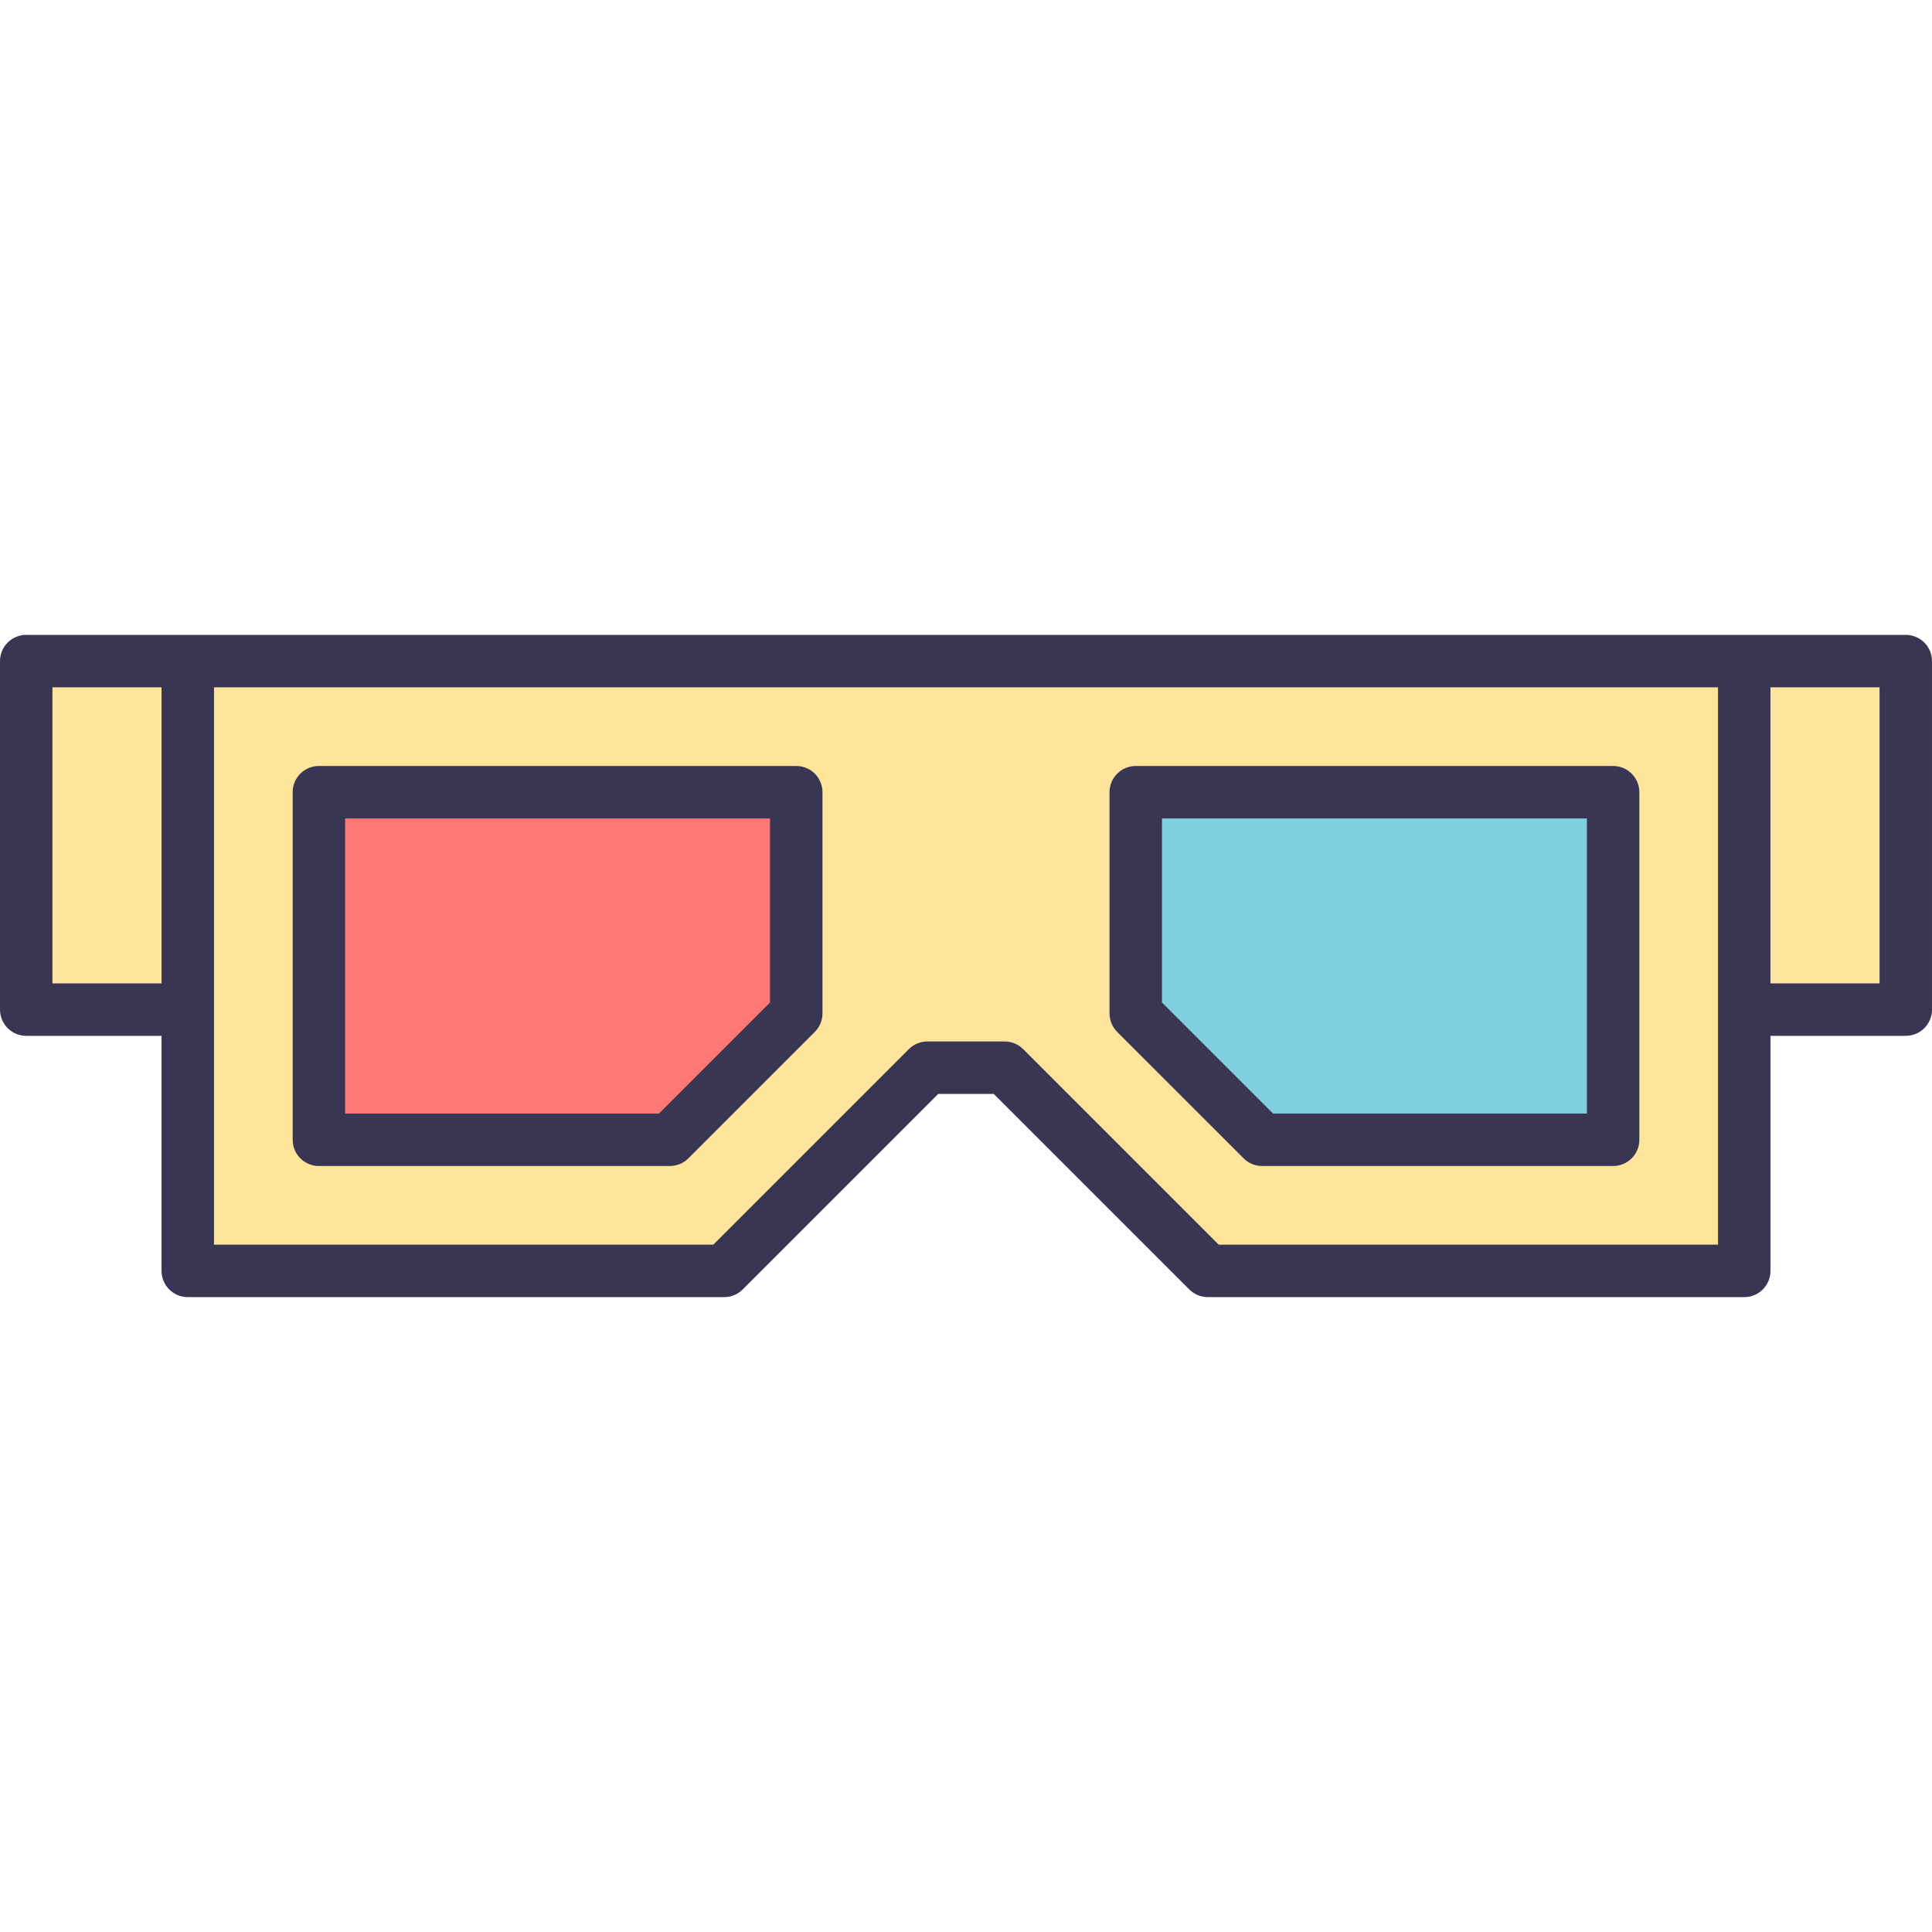
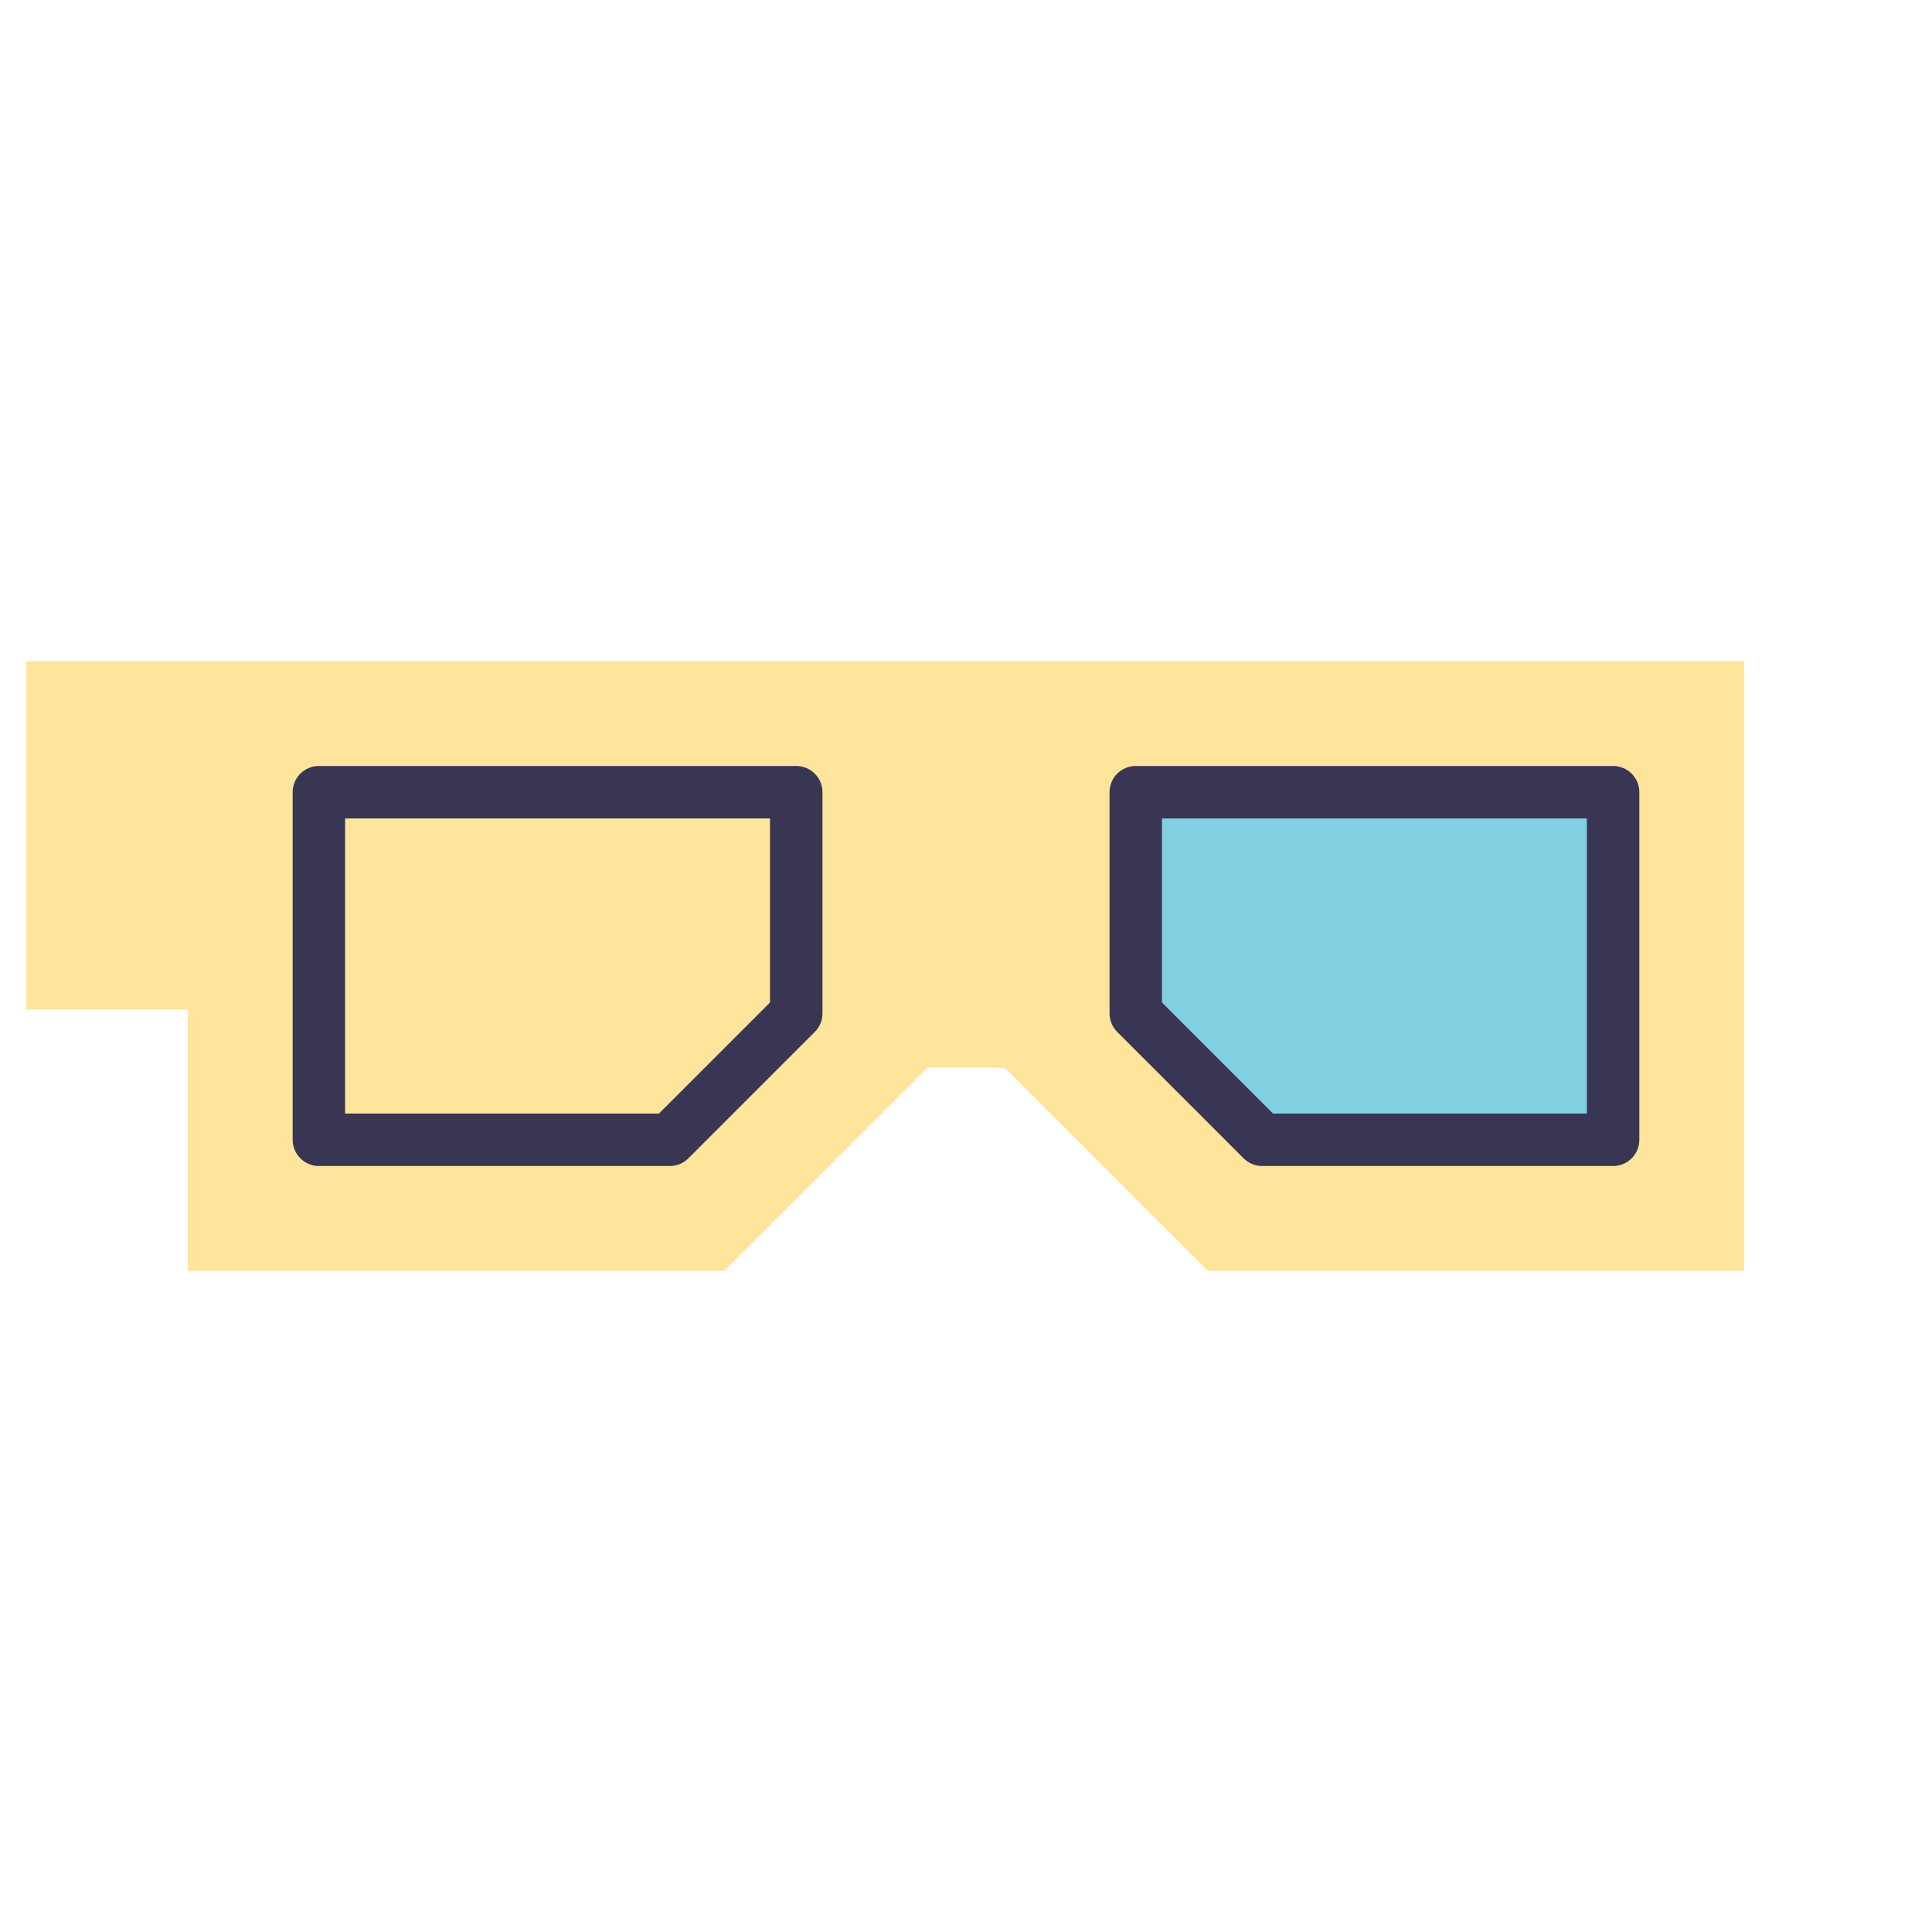
<svg xmlns="http://www.w3.org/2000/svg" version="1.1" id="Layer_1" x="0px" y="0px" viewBox="0 0 368.357 368.357" style="enable-background:new 0 0 368.357 368.357;" xml:space="preserve">
  <g>
    <path style="fill:#FFE49C;" d="M35.799,126.044v116.27h102.268l38.746-38.746h14.731l38.746,38.746h102.268v-116.27   C318.132,126.044,52.622,126.044,35.799,126.044z" />
-     <polygon style="fill:#FF7876;" points="60.799,217.313 60.799,151.044 151.813,151.044 151.813,193.212 127.712,217.313  " />
    <rect x="5" y="126.044" style="fill:#FFE49C;" width="30.799" height="66.451" />
    <polygon style="fill:#80D0E1;" points="307.558,217.313 307.558,151.044 216.544,151.044 216.544,193.212 240.646,217.313  " />
    <g>
-       <rect x="332.558" y="126.044" style="fill:#FFE49C;" width="30.799" height="66.451" />
      <g>
        <path style="fill:#393654;" d="M151.813,146.044H60.799c-2.761,0-5,2.239-5,5v66.27c0,2.761,2.239,5,5,5h66.913     c1.326,0,2.598-0.527,3.536-1.464l24.102-24.101c0.938-0.938,1.464-2.209,1.464-3.536v-42.168     C156.813,148.283,154.575,146.044,151.813,146.044z M146.813,191.141l-21.172,21.172H65.799v-56.27h81.014V191.141z" />
        <path style="fill:#393654;" d="M307.559,146.044h-91.015c-2.762,0-5,2.239-5,5v42.168c0,1.326,0.526,2.598,1.465,3.536     l24.102,24.101c0.938,0.938,2.209,1.464,3.535,1.464h66.913c2.762,0,5-2.239,5-5v-66.27     C312.559,148.283,310.32,146.044,307.559,146.044z M302.559,212.313h-59.842l-21.173-21.172v-35.097h81.015V212.313z" />
-         <path style="fill:#393654;" d="M363.357,121.044c-8.199,0-347.583,0-358.357,0c-2.761,0-5,2.239-5,5v66.451c0,2.761,2.239,5,5,5     h25.799v44.819c0,2.761,2.239,5,5,5h102.268c1.326,0,2.598-0.527,3.536-1.464l37.281-37.282h10.588l37.282,37.282     c0.938,0.938,2.209,1.464,3.535,1.464h102.269c2.762,0,5-2.239,5-5v-44.819h25.799c2.762,0,5-2.239,5-5v-66.451     C368.357,123.283,366.119,121.044,363.357,121.044z M10,187.494v-56.451h20.799v56.451H10z M327.559,237.313h-95.197     l-37.282-37.282c-0.938-0.938-2.209-1.464-3.535-1.464h-14.731c-1.326,0-2.598,0.527-3.536,1.464l-37.281,37.282H40.799v-44.819     v-61.451h286.759v61.451L327.559,237.313L327.559,237.313z M358.357,187.494h-20.799v-56.451h20.799V187.494z" />
      </g>
    </g>
  </g>
  <g>
</g>
  <g>
</g>
  <g>
</g>
  <g>
</g>
  <g>
</g>
  <g>
</g>
  <g>
</g>
  <g>
</g>
  <g>
</g>
  <g>
</g>
  <g>
</g>
  <g>
</g>
  <g>
</g>
  <g>
</g>
  <g>
</g>
</svg>